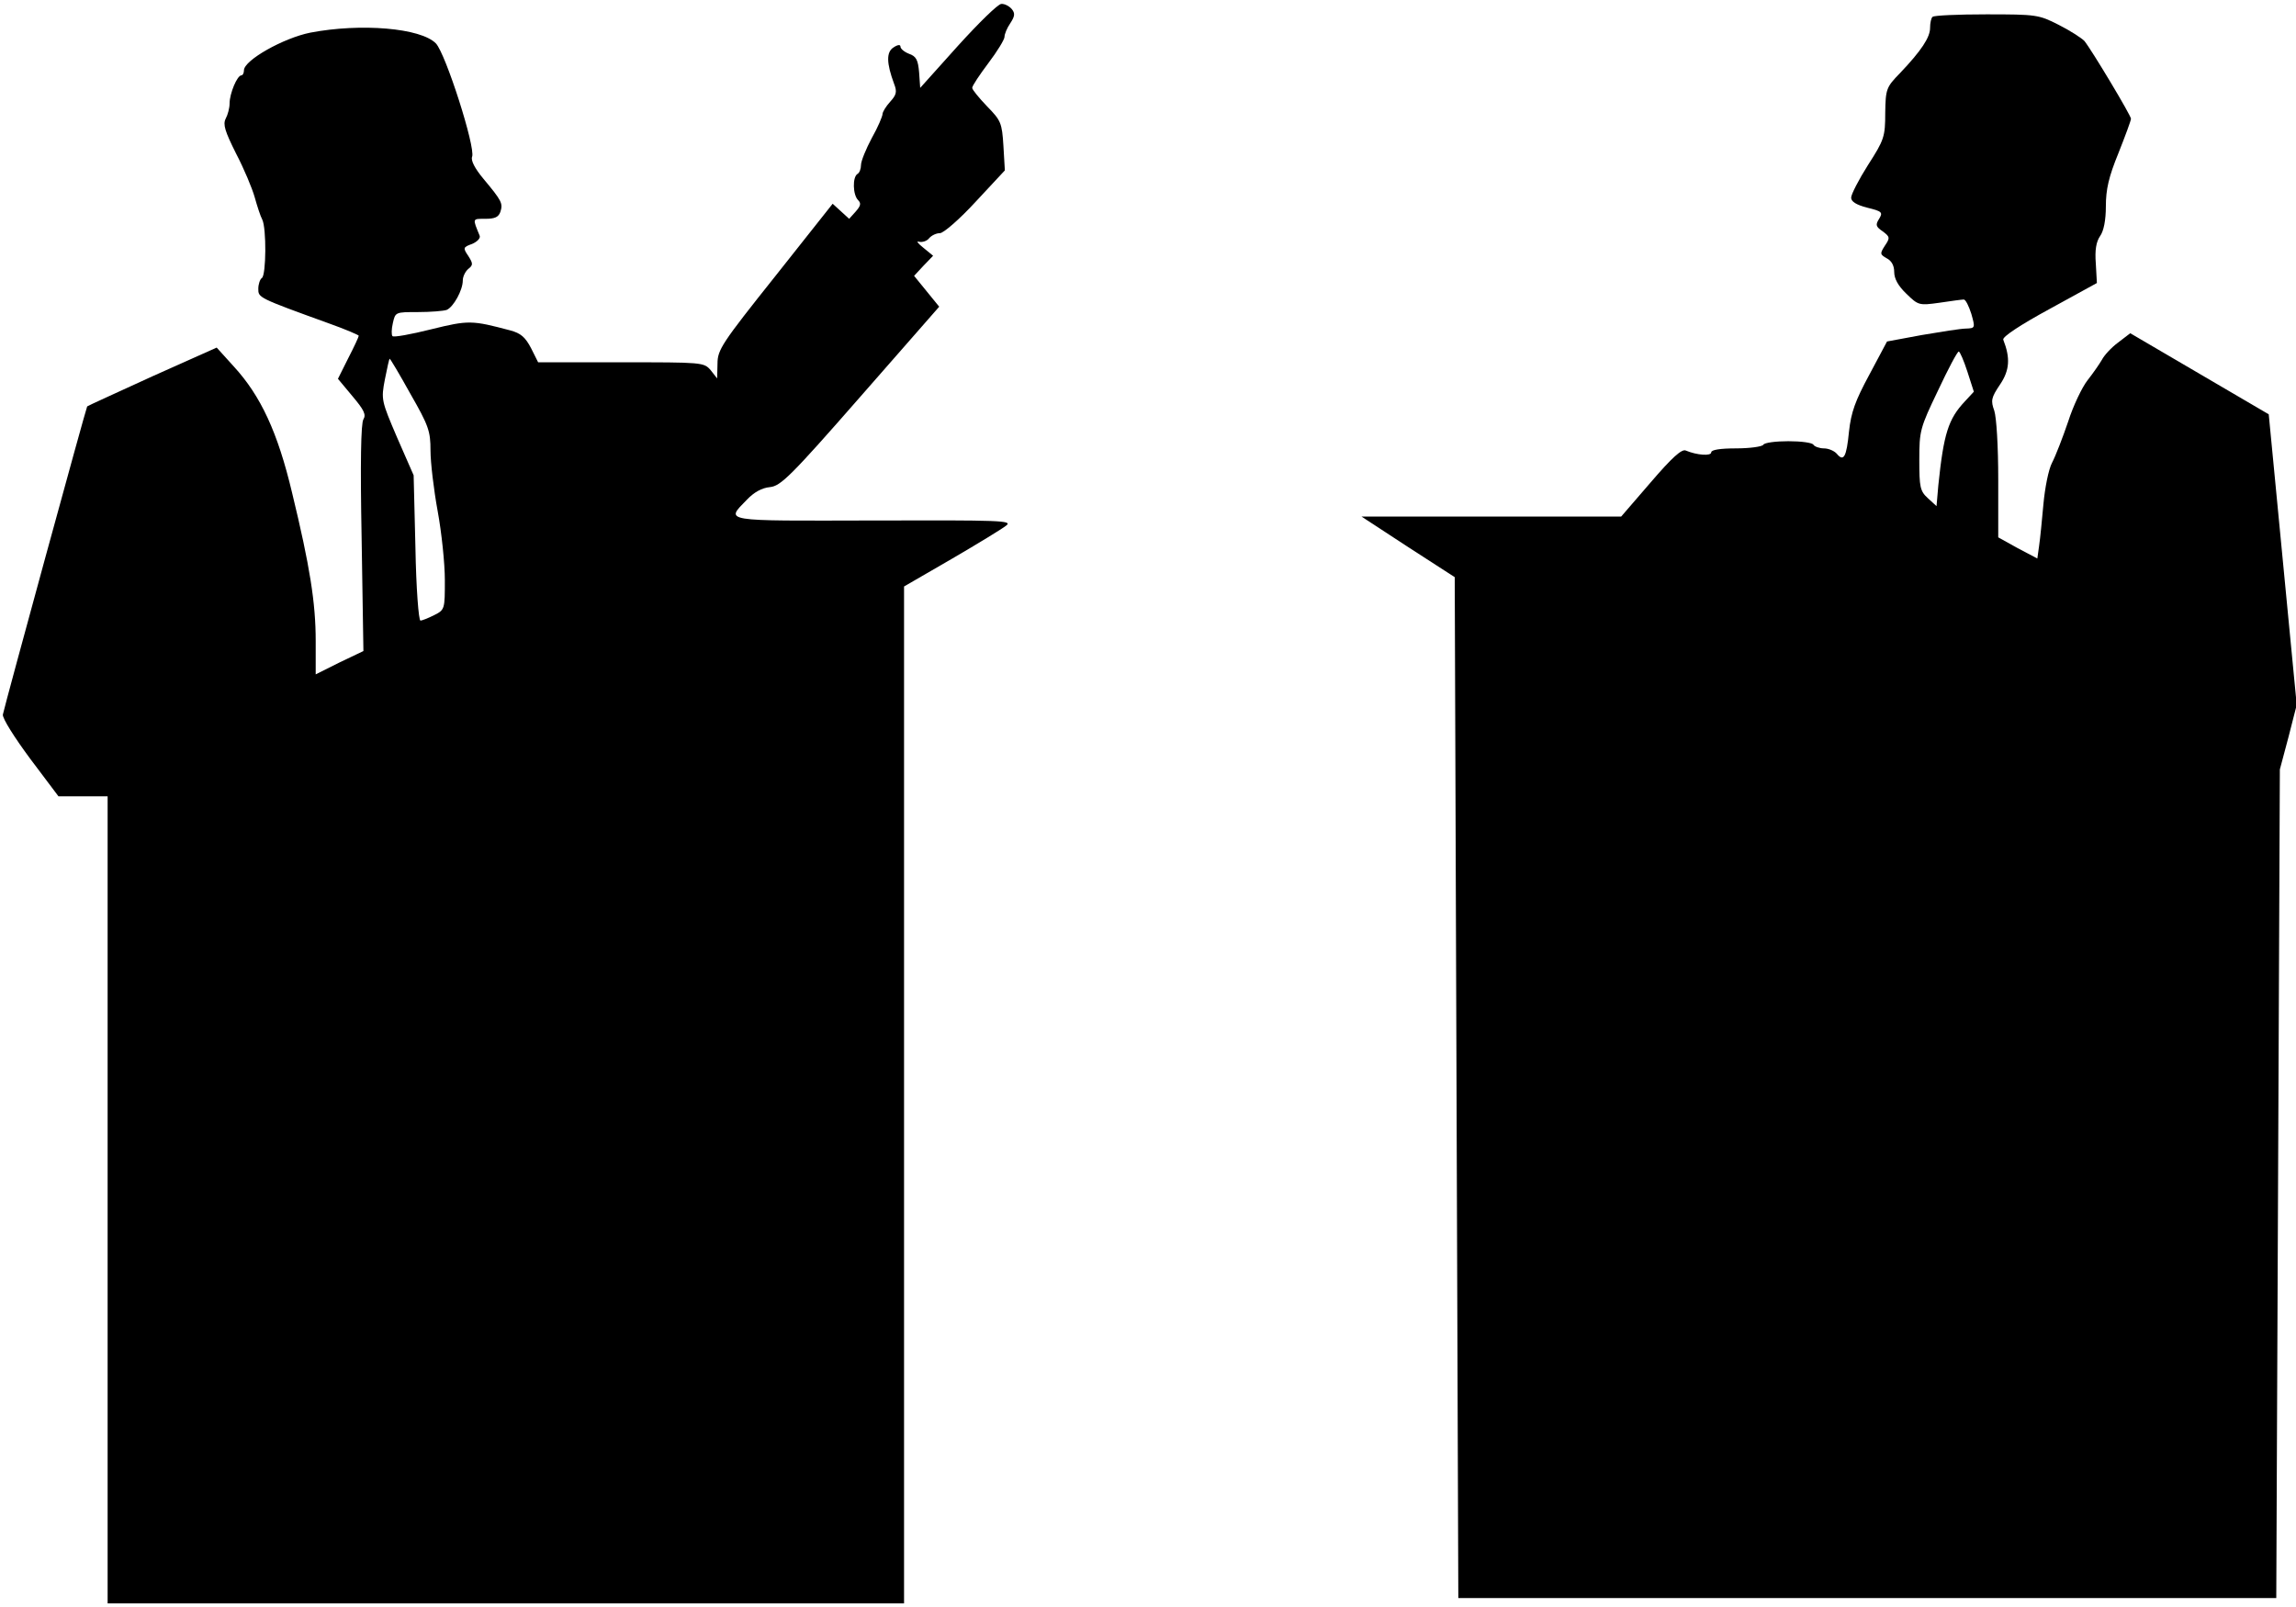
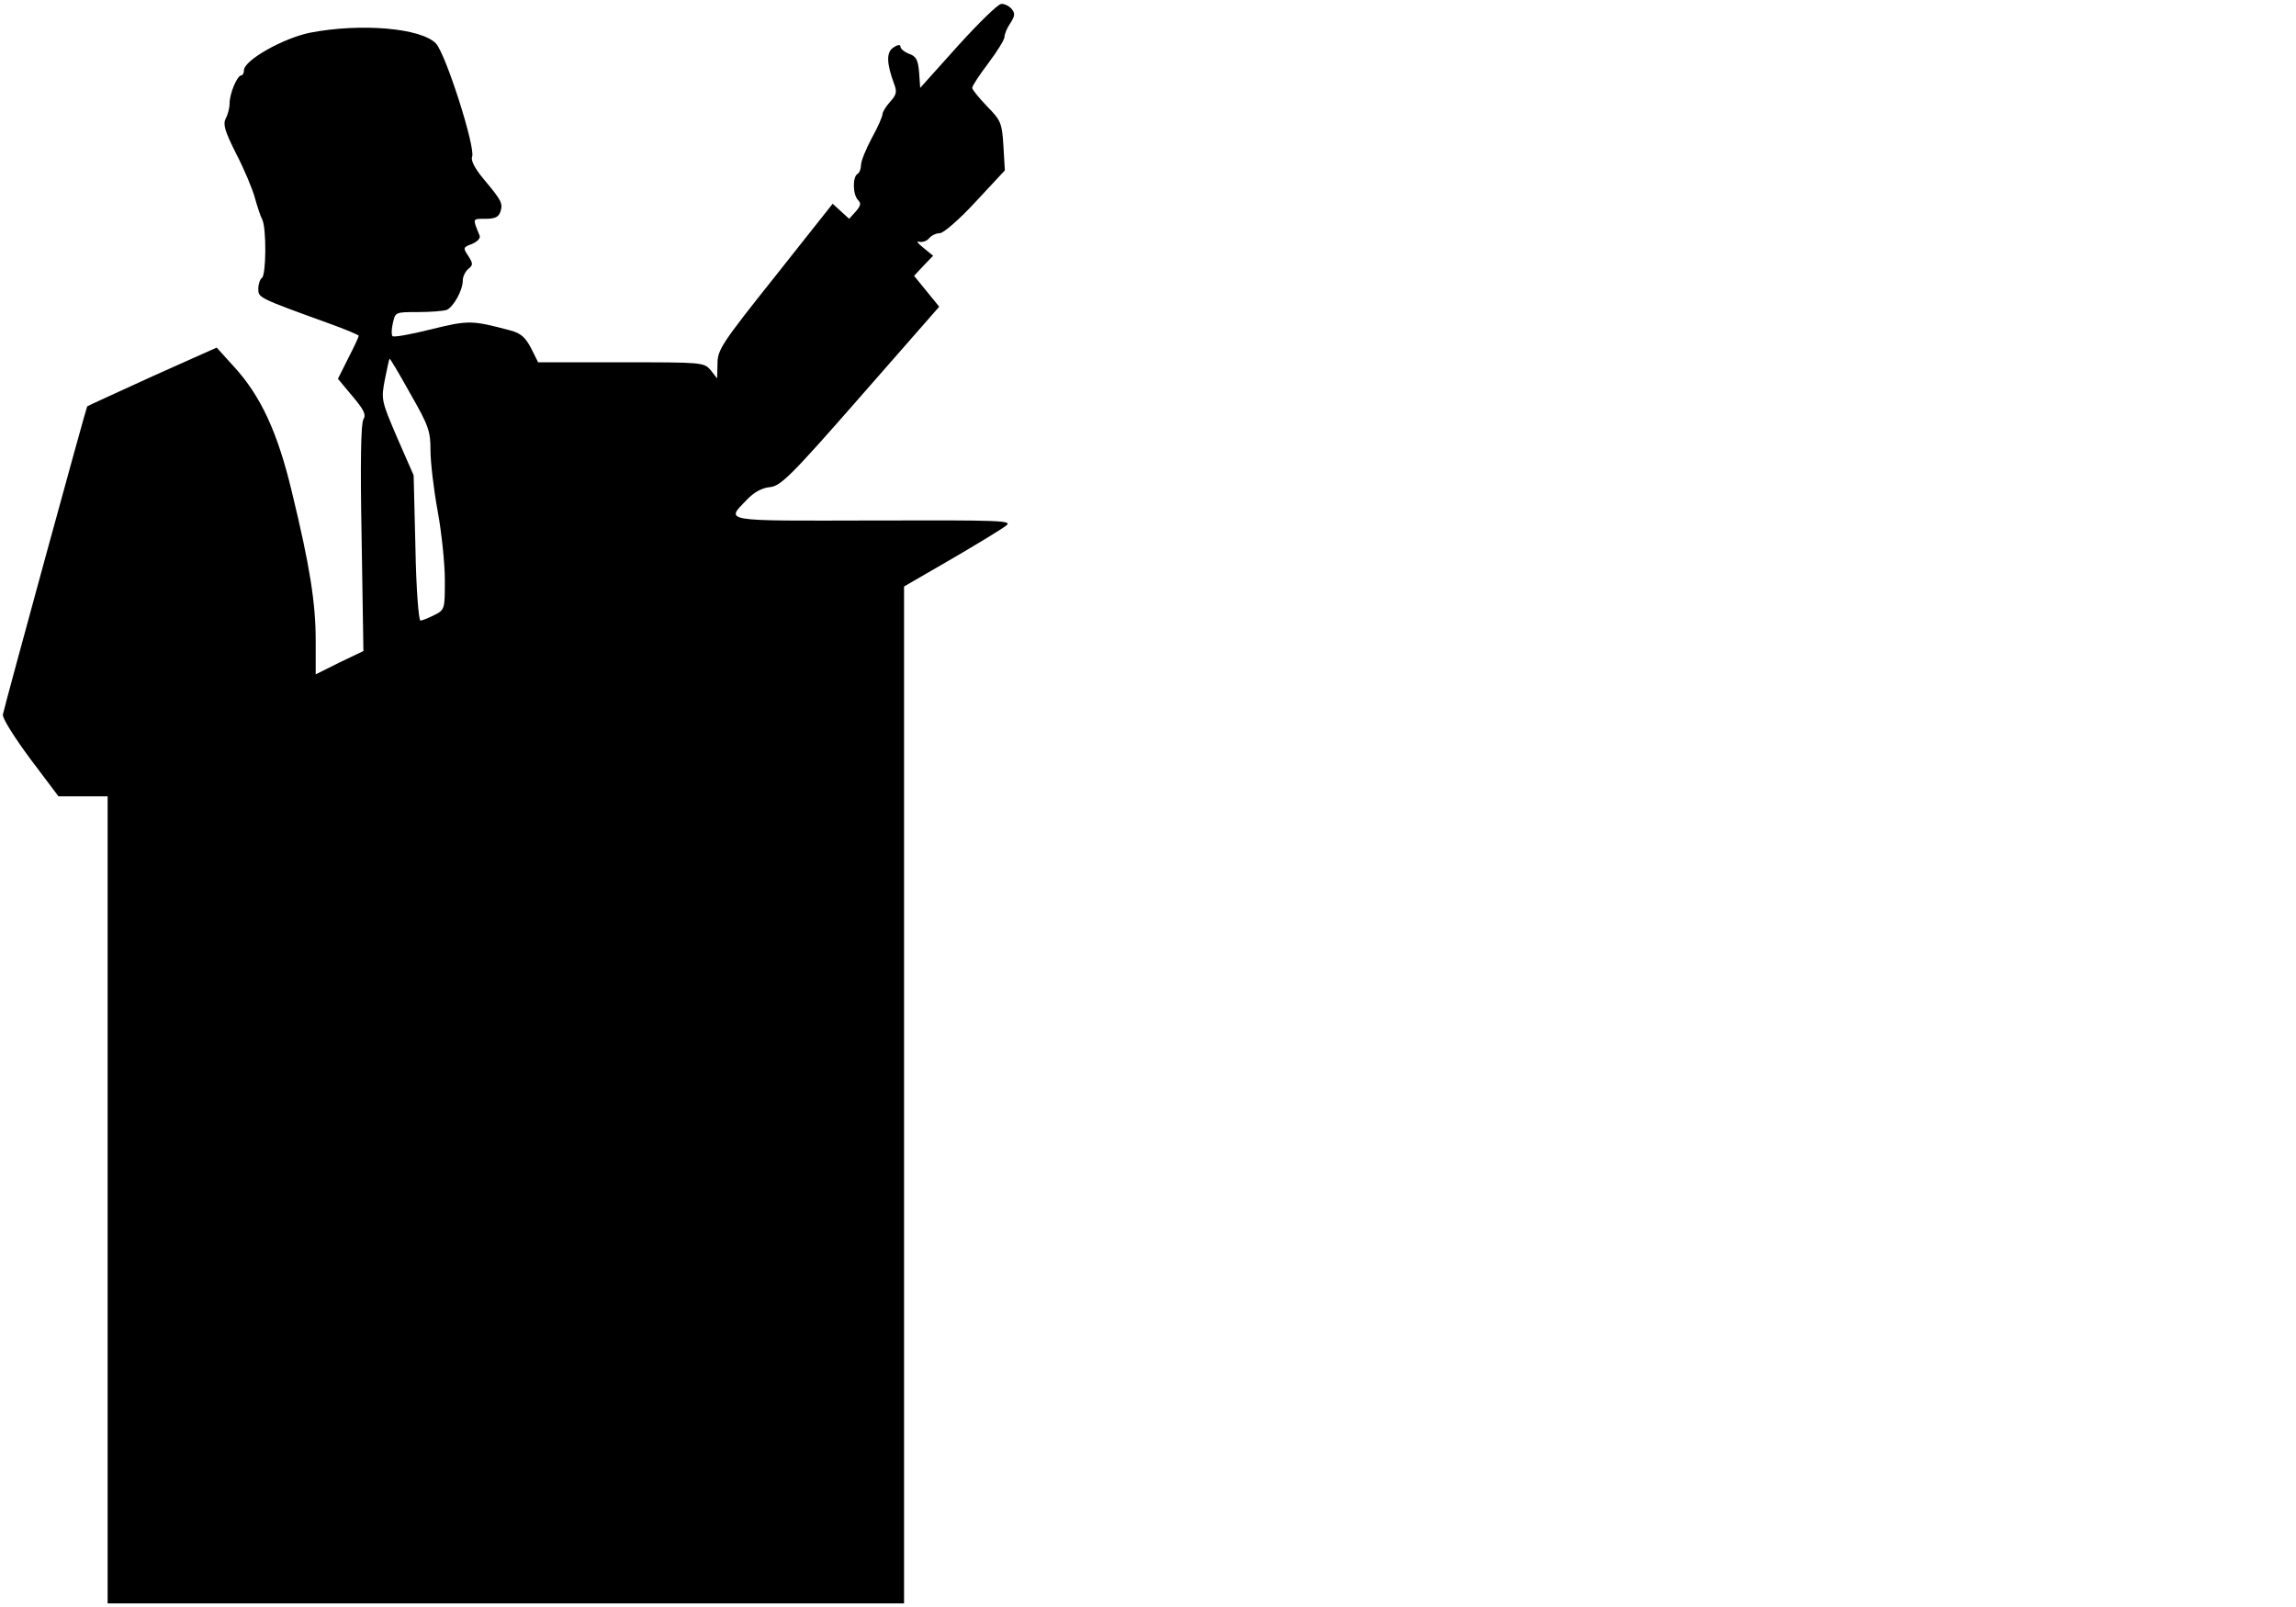
<svg xmlns="http://www.w3.org/2000/svg" version="1.0" width="640pt" height="448pt" viewBox="0 0 640 448" preserveAspectRatio="xMidYMid meet">
  <g transform="translate(0,448) scale(0.1,-0.1)" fill="#000000" stroke="none">
    <path d="M2670 4352 l-105 -117 -3 43 c-3 35 -8 45 -28 52 -13 5 -24 14 -24 20 0 6 -7 6 -19 -2 -21 -13 -20 -44 1 -101 9 -23 7 -31 -11 -51 -11 -12 -21 -28 -21 -34 0 -6 -13 -37 -30 -67 -16 -30 -30 -64 -30 -75 0 -10 -4 -22 -10 -25 -14 -9 -13 -58 2 -73 9 -9 7 -16 -7 -32 l-18 -20 -23 21 -23 21 -160 -202 c-149 -187 -161 -205 -161 -244 l-1 -41 -18 23 c-19 22 -23 22 -250 22 l-231 0 -20 40 c-16 30 -28 41 -58 49 -106 28 -115 29 -220 3 -56 -14 -105 -23 -108 -19 -3 3 -3 19 1 36 7 31 7 31 70 31 35 0 71 3 80 6 19 8 45 55 45 82 0 11 7 25 15 32 14 11 14 15 0 37 -15 22 -14 24 11 33 14 6 24 16 21 23 -20 49 -21 47 16 47 27 0 37 5 42 20 7 23 4 30 -47 91 -25 30 -36 52 -32 62 10 26 -74 288 -101 316 -42 43 -209 57 -350 30 -75 -15 -185 -77 -185 -105 0 -7 -3 -14 -7 -14 -12 0 -33 -51 -33 -78 0 -13 -5 -32 -11 -43 -8 -16 -2 -35 29 -97 22 -42 45 -97 52 -122 7 -25 16 -53 21 -62 12 -24 11 -155 -1 -163 -5 -3 -10 -17 -10 -30 0 -25 -1 -25 198 -97 45 -16 82 -32 82 -34 0 -3 -13 -31 -29 -62 l-29 -58 40 -48 c33 -39 39 -52 31 -65 -7 -11 -9 -121 -5 -331 l5 -315 -67 -32 -66 -33 0 93 c0 106 -16 208 -66 414 -40 168 -87 269 -162 351 l-48 53 -179 -80 c-98 -45 -180 -82 -182 -84 -3 -4 -229 -830 -235 -859 -2 -10 33 -65 76 -123 l79 -105 69 0 68 0 0 -1125 0 -1125 1110 0 1110 0 0 1418 0 1417 133 77 c72 42 141 84 152 93 18 14 -15 15 -370 14 -428 -1 -413 -4 -353 58 20 21 42 33 64 35 30 3 57 29 253 253 l219 250 -35 43 -35 43 26 28 27 28 -28 23 c-15 12 -20 19 -11 16 9 -2 22 2 28 10 7 8 20 14 30 14 10 0 55 39 100 88 l81 87 -4 68 c-4 65 -7 71 -46 111 -22 23 -41 46 -41 51 0 6 21 37 45 69 25 33 45 66 45 73 0 8 7 25 16 38 13 20 14 28 4 40 -7 8 -20 15 -29 14 -9 0 -63 -53 -121 -117z m-1526 -970 c51 -89 56 -104 56 -158 0 -33 9 -109 20 -169 11 -60 20 -146 20 -192 0 -81 0 -83 -30 -98 -16 -8 -33 -15 -38 -15 -5 0 -12 89 -14 203 l-5 202 -46 105 c-44 103 -45 106 -34 163 6 31 12 57 13 57 2 0 28 -44 58 -98z" />
-     <path d="M5387 4433 c-4 -3 -7 -17 -7 -31 0 -26 -24 -63 -84 -126 -38 -39 -40 -44 -41 -111 0 -66 -3 -75 -48 -145 -26 -41 -47 -82 -47 -91 0 -11 14 -20 45 -28 41 -10 44 -13 33 -31 -11 -17 -9 -22 10 -35 20 -15 21 -18 6 -40 -14 -22 -14 -24 5 -35 14 -7 21 -21 21 -38 0 -19 11 -39 34 -61 33 -32 35 -33 92 -25 33 5 63 9 68 9 5 0 14 -18 21 -40 11 -39 11 -40 -15 -41 -14 0 -70 -9 -123 -18 l-97 -18 -49 -92 c-40 -74 -51 -105 -57 -159 -7 -72 -15 -85 -34 -62 -7 8 -23 15 -36 15 -12 0 -26 5 -29 10 -3 6 -35 10 -70 10 -35 0 -67 -4 -70 -10 -3 -5 -37 -10 -76 -10 -44 0 -69 -4 -69 -11 0 -11 -40 -8 -71 5 -11 5 -38 -19 -98 -89 l-82 -95 -362 0 -362 0 130 -85 130 -84 5 -1423 5 -1423 1140 0 1140 0 5 1155 5 1155 24 90 23 90 -39 405 -39 405 -193 113 -193 113 -34 -26 c-19 -14 -39 -36 -45 -48 -7 -12 -25 -38 -40 -57 -15 -19 -40 -71 -54 -115 -15 -44 -35 -96 -45 -115 -10 -19 -20 -71 -24 -115 -4 -44 -9 -96 -12 -116 l-5 -36 -55 29 -54 30 0 161 c0 95 -5 173 -11 192 -10 28 -9 36 16 73 27 40 29 74 9 125 -3 8 49 42 128 85 l133 73 -3 54 c-3 38 1 61 12 77 10 14 16 44 16 83 0 47 8 82 35 148 19 48 35 91 35 96 0 9 -109 191 -130 217 -8 8 -40 29 -72 45 -55 28 -62 29 -201 29 -79 0 -147 -3 -150 -7z m97 -989 l18 -56 -25 -27 c-46 -49 -59 -89 -74 -234 l-5 -58 -24 22 c-22 20 -24 31 -24 107 0 81 2 89 52 193 28 60 54 109 58 109 3 0 14 -25 24 -56z" />
  </g>
</svg>